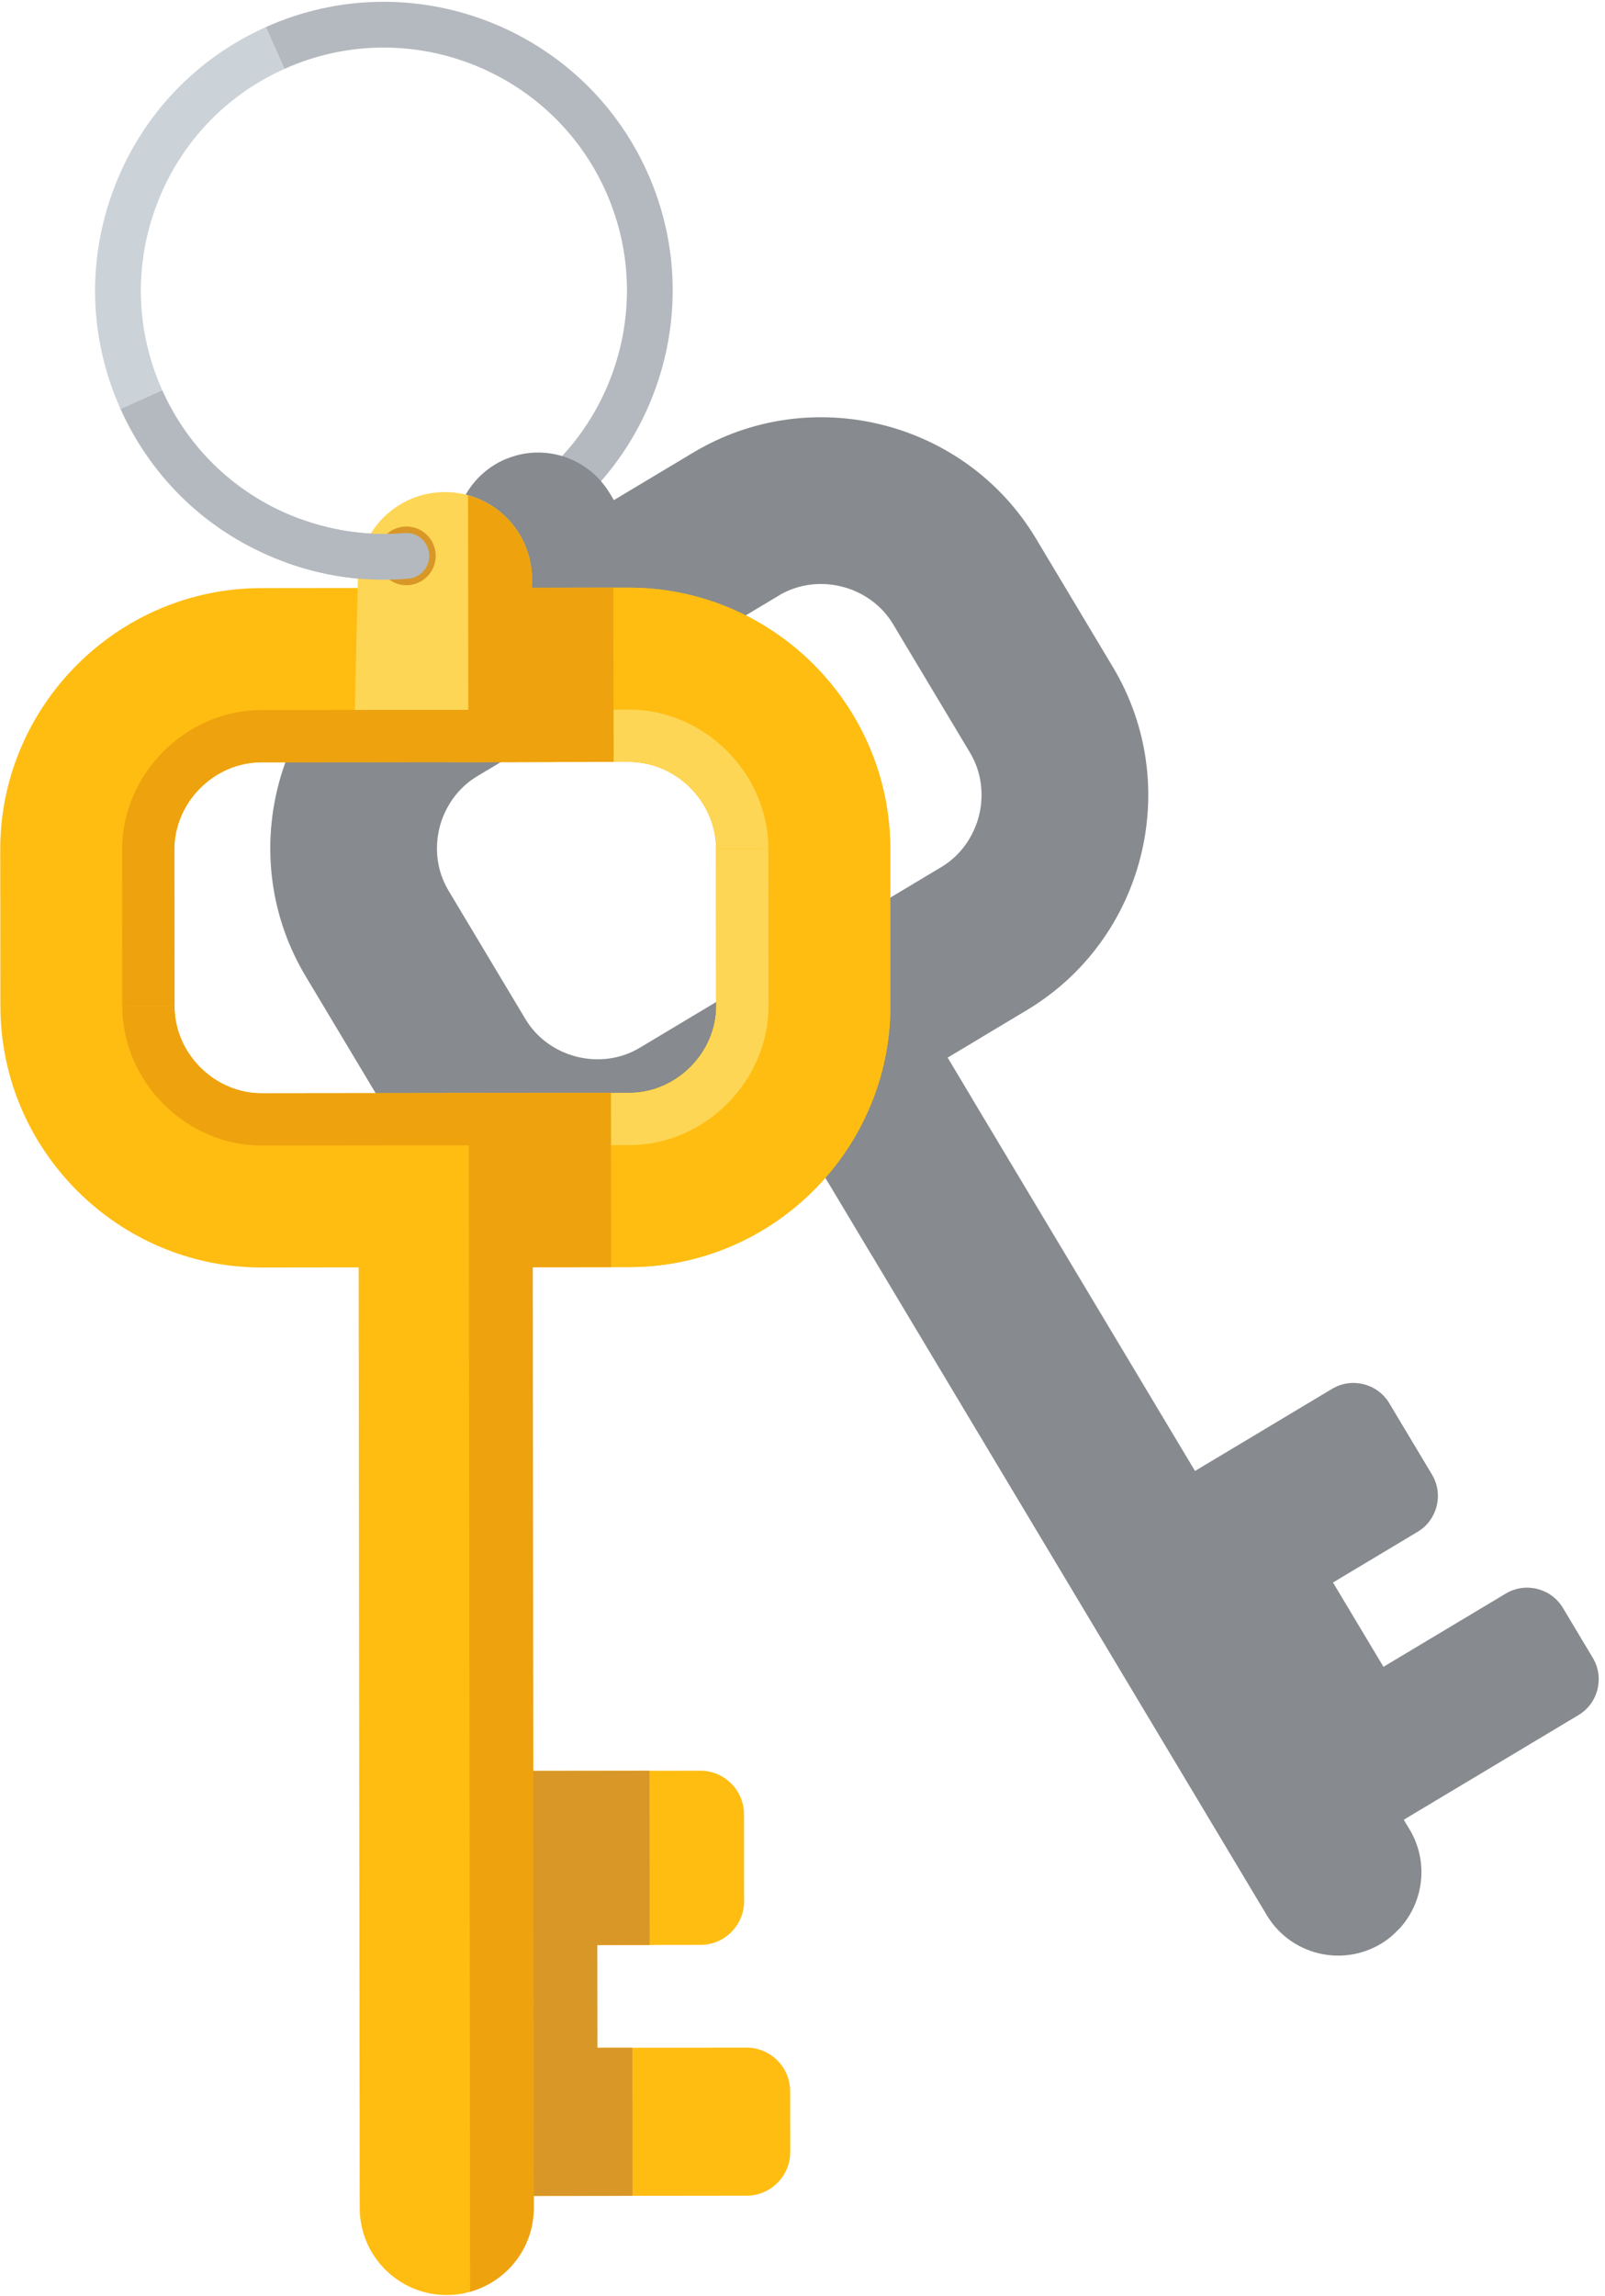
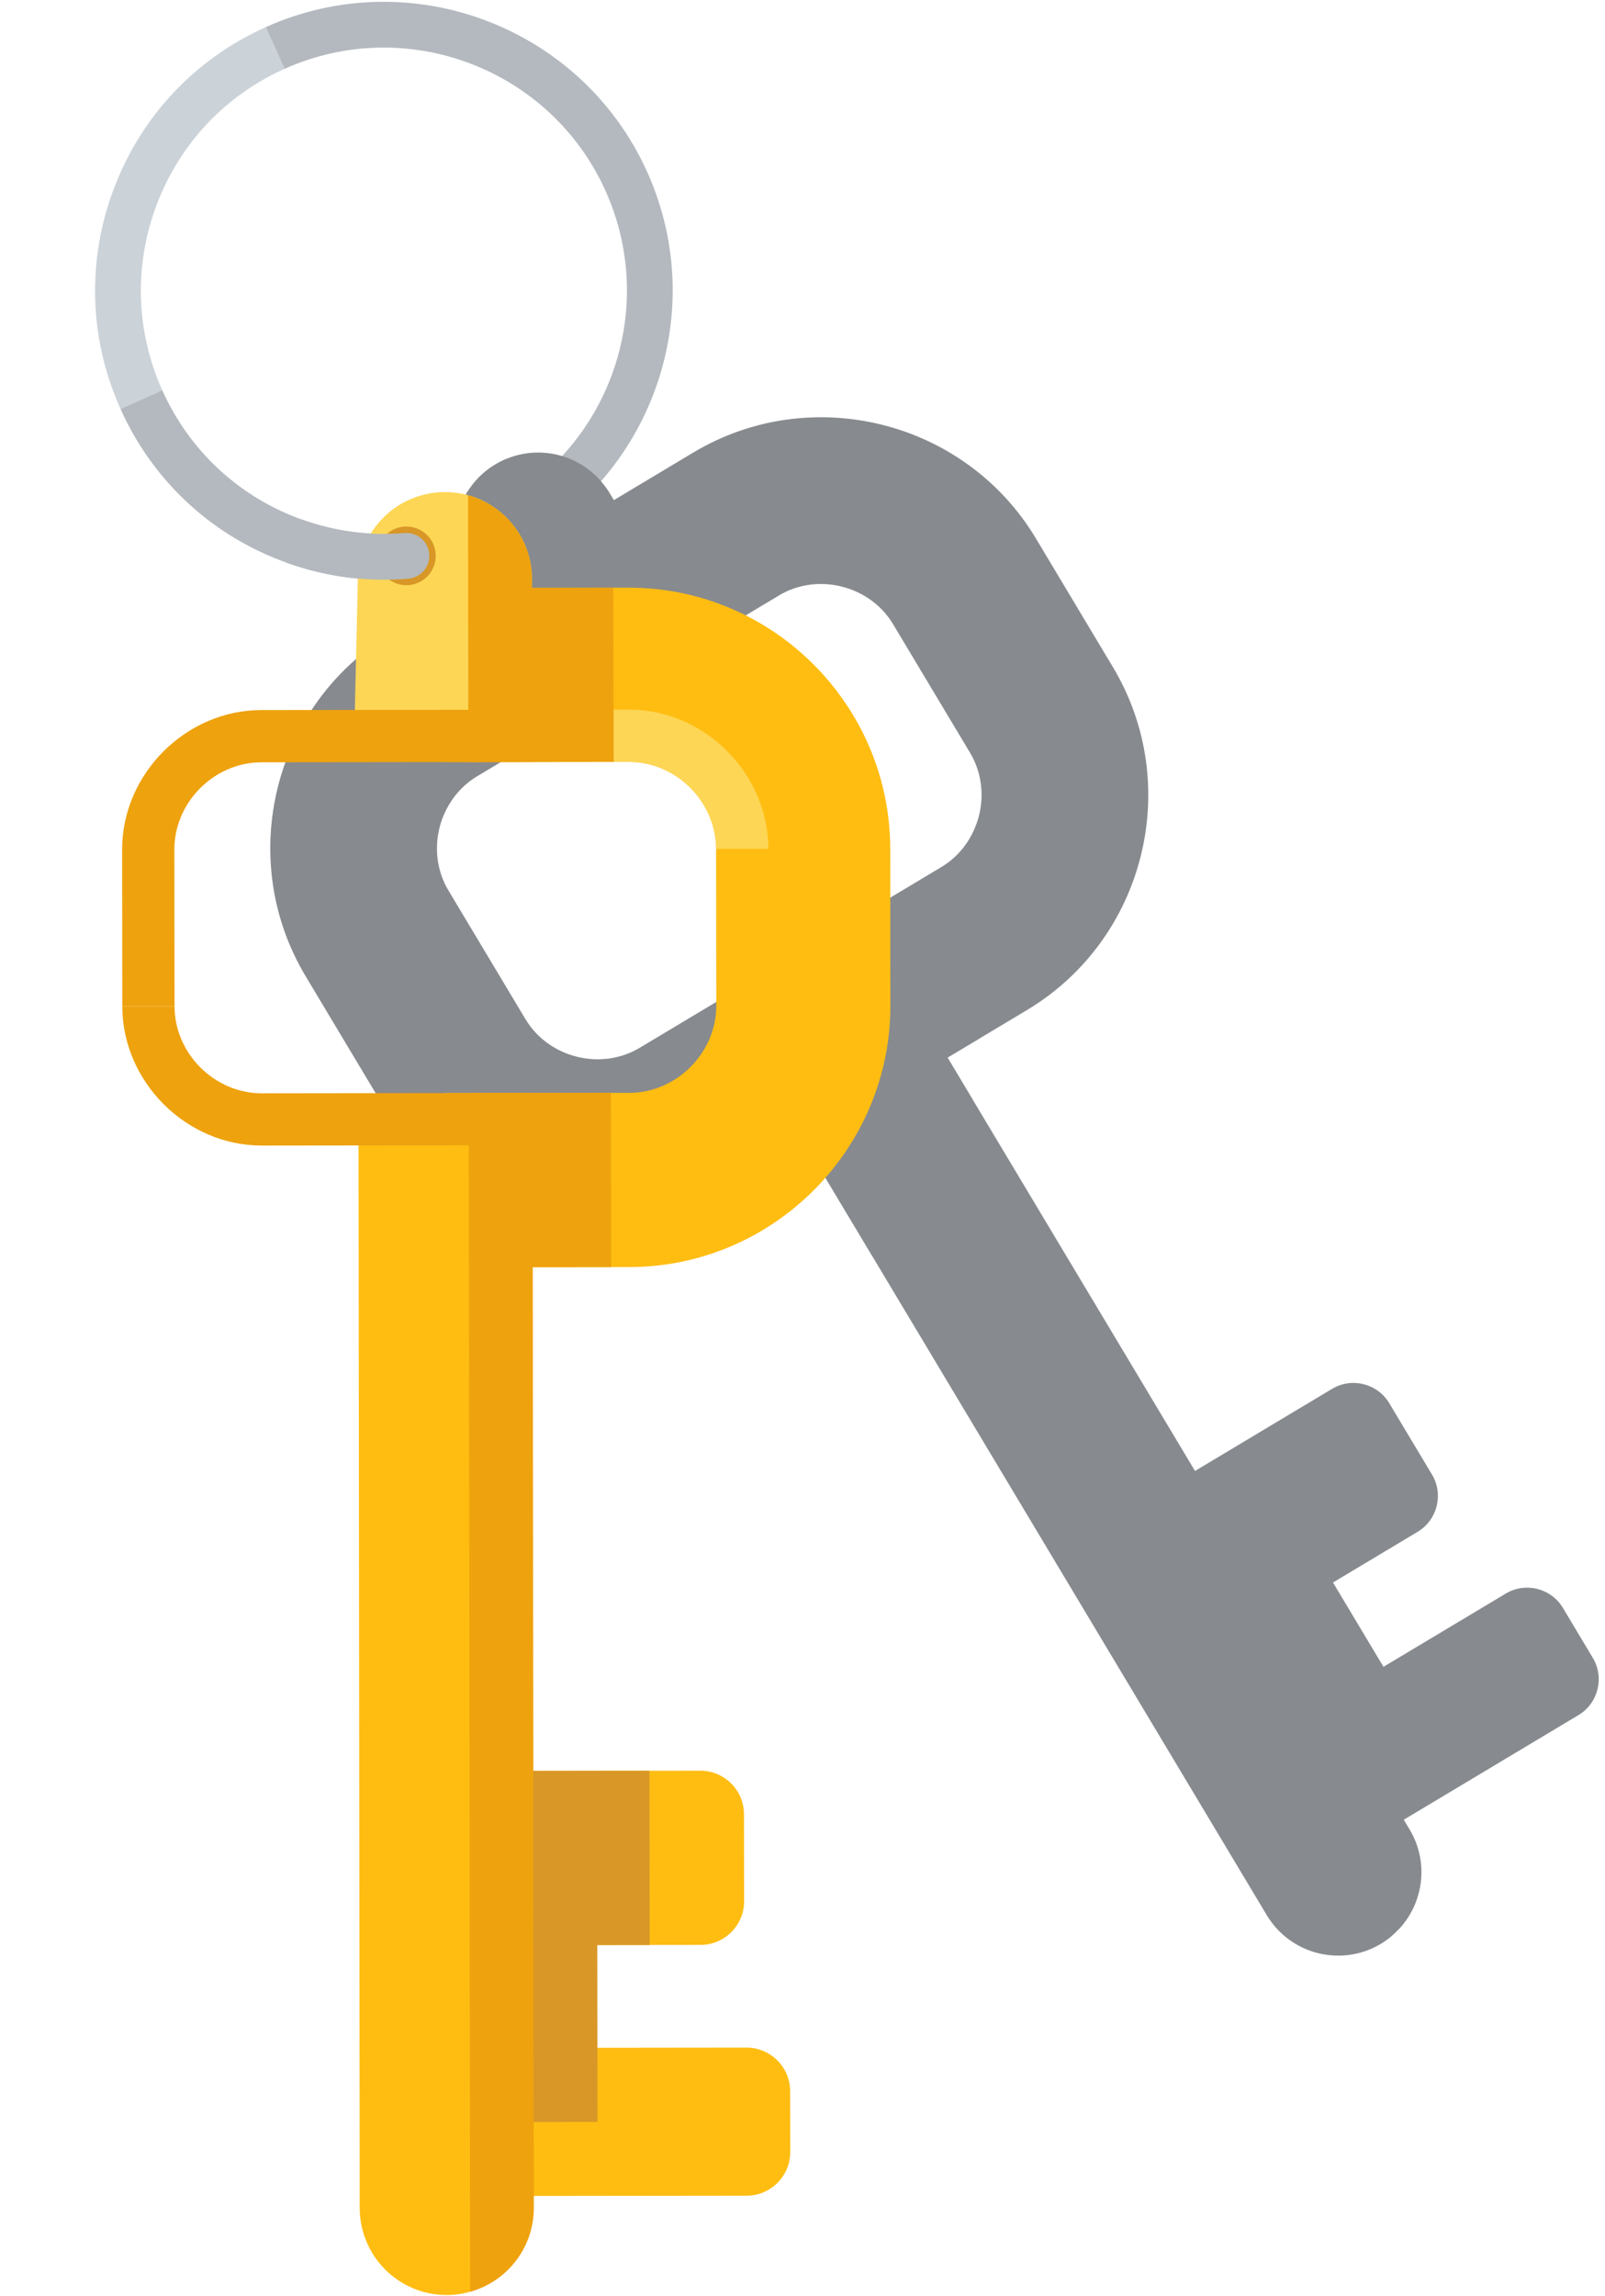
<svg xmlns="http://www.w3.org/2000/svg" width="156" height="223" viewBox="0 0 156 223" fill="none">
  <path d="M11.714 39.722C8.646 32.882 8.425 25.257 11.092 18.252C13.759 11.246 18.995 5.699 25.835 2.631L27.654 6.688C21.898 9.27 17.492 13.939 15.247 19.834C13.002 25.73 13.188 32.147 15.77 37.903L11.714 39.722Z" fill="#CBD2D8" />
  <path d="M37.331 56.316C33.959 56.316 30.581 55.7 27.335 54.465C20.33 51.798 14.782 46.562 11.714 39.723L15.771 37.903C18.353 43.659 23.022 48.065 28.917 50.31C34.813 52.554 41.229 52.369 46.986 49.787C58.868 44.457 64.199 30.454 58.87 18.572C53.54 6.69 39.537 1.359 27.655 6.689L25.836 2.632C39.952 -3.702 56.594 2.634 62.927 16.753C69.26 30.873 62.925 47.512 48.806 53.845C45.135 55.49 41.238 56.316 37.331 56.316Z" fill="#B4B9BF" />
  <path d="M134.223 188.805C134.887 188.408 135.444 187.94 135.914 187.422L135.923 187.437C138.371 184.868 138.921 180.896 137.01 177.705L136.441 176.756L144.315 172.043L153.425 166.59C155.335 165.446 155.962 162.949 154.818 161.04L151.908 156.179C150.764 154.27 148.266 153.643 146.356 154.787L134.468 161.903L129.562 153.713L137.794 148.786C139.704 147.642 140.331 145.145 139.188 143.236L135.029 136.294C133.885 134.385 131.387 133.758 129.477 134.902L125.413 137.334L116.15 142.879L92.101 102.729L96.203 100.274L98.352 98.987L99.819 98.108C111.278 91.249 115.04 76.264 108.178 64.809L100.693 52.313C93.833 40.857 78.842 37.099 67.384 43.958L66.151 44.697L63.275 46.418L59.667 48.578L59.25 47.884C59.035 47.524 58.788 47.194 58.528 46.881C58.481 46.824 58.436 46.766 58.387 46.71C58.128 46.415 57.851 46.142 57.559 45.892C57.509 45.85 57.458 45.811 57.408 45.769C56.776 45.255 56.077 44.846 55.334 44.547C55.297 44.531 55.26 44.515 55.222 44.501C54.843 44.354 54.454 44.237 54.058 44.149C54.036 44.144 54.014 44.14 53.992 44.136C53.164 43.959 52.309 43.911 51.457 44.001C51.453 44.002 51.45 44.001 51.446 44.002C51.013 44.049 50.583 44.129 50.157 44.247C49.467 44.438 48.791 44.715 48.148 45.1C44.312 47.396 43.065 52.366 45.361 56.2L45.778 56.894L38.061 61.514C26.601 68.374 22.839 83.359 29.701 94.814L37.186 107.31C44.047 118.765 59.037 122.524 70.495 115.665L78.213 111.044L123.123 186.022C125.416 189.854 130.387 191.101 134.223 188.805ZM91.501 84.223L83.638 88.93L81.059 90.474L76.837 93L62.175 101.777C58.411 104.03 53.326 102.756 51.072 98.992L43.587 86.496C41.332 82.733 42.609 77.65 46.373 75.397L54.091 70.777L57.163 68.938L75.699 57.842C79.464 55.587 84.548 56.863 86.803 60.626L94.288 73.122C96.541 76.886 95.265 81.969 91.501 84.223Z" fill="#878A8E" />
  <g opacity="0.5">
    <path d="M37.182 107.307L44.773 109.477L67.04 105.425C67.777 105.424 68.502 105.267 69.19 104.959C71.192 104.061 72.535 102.037 72.532 99.923L72.527 95.58L76.836 93L81.058 90.473L83.637 88.93L91.5 84.223C93.162 83.228 94.337 81.682 94.938 79.942C95.202 81.492 95.366 83.067 95.367 84.668L95.384 99.896C95.384 100.193 95.361 100.485 95.352 100.78L92.098 102.728L94.522 106.773C93.018 112.761 89.586 118.11 84.766 121.991L78.208 111.042L70.49 115.663C59.033 122.521 44.043 118.762 37.182 107.307Z" fill="#878A8E" />
    <path d="M75.819 57.778C75.779 57.801 75.737 57.818 75.699 57.842L57.162 68.938L54.091 70.777L46.373 75.397C44.855 76.306 43.751 77.677 43.11 79.234L31.28 79.249C30.541 79.249 29.817 79.407 29.129 79.716C27.859 80.286 26.859 81.31 26.295 82.522C26.256 74.212 30.446 66.069 38.058 61.512L45.775 56.893L45.359 56.199C43.723 53.468 43.893 50.165 45.508 47.658C46.665 47.271 47.871 47.073 49.109 47.072C50.125 47.07 51.151 47.211 52.159 47.488C52.717 47.642 53.271 47.842 53.805 48.082L54.018 48.182C55.072 48.683 56.036 49.336 56.812 50.06L56.964 50.197C57.383 50.593 57.773 51.021 58.113 51.457L58.219 51.597C58.908 52.505 59.458 53.51 59.877 54.657L59.945 54.847C60.107 55.328 60.239 55.828 60.343 56.364L66.986 56.356C70.031 56.352 72.998 56.854 75.819 57.778Z" fill="#878A8E" />
  </g>
  <path d="M68.097 188.915C70.424 188.912 72.326 187.006 72.323 184.68L72.313 176.22C72.31 173.893 70.404 171.992 68.077 171.995L51.612 172.015C49.285 172.018 47.383 173.923 47.386 176.25L47.396 184.71C47.399 187.037 49.305 188.938 51.632 188.935L68.097 188.915Z" fill="#FFBD12" />
  <path d="M72.58 213.274C74.907 213.271 76.809 211.365 76.806 209.039L76.799 203.117C76.796 200.79 74.89 198.889 72.563 198.892L51.867 198.916C49.54 198.919 47.638 200.825 47.641 203.151L47.648 209.073C47.651 211.4 49.557 213.301 51.884 213.298L72.58 213.274Z" fill="#FFBD12" />
  <path d="M58.053 185.69L47.898 185.701L47.921 206.117L58.076 206.106L58.053 185.69Z" fill="#D89727" />
-   <path d="M16.964 97.745L16.947 82.516C16.942 77.93 20.813 74.051 25.4 74.046L61.132 74.004C65.719 73.999 69.599 77.868 69.604 82.454L69.621 97.683C69.626 102.269 65.755 106.148 61.169 106.153L25.437 106.195C20.849 106.2 16.969 102.331 16.964 97.745ZM0.04 97.765C0.056 111.725 11.493 123.132 25.455 123.116L61.187 123.074C75.15 123.058 86.561 111.623 86.545 97.663L86.528 82.434C86.512 68.474 75.075 57.066 61.113 57.083L25.381 57.125C11.418 57.141 0.007 68.576 0.023 82.536L0.04 97.765Z" fill="#FFBD12" />
  <path d="M43.302 106.174L61.168 106.153C65.755 106.148 69.626 102.269 69.62 97.683L69.603 82.454C69.598 77.868 65.718 73.998 61.131 74.004L43.265 74.025L43.246 57.104L61.112 57.083C75.075 57.067 86.512 68.474 86.527 82.434L86.544 97.663C86.56 111.623 75.149 123.058 61.186 123.074L43.32 123.095L43.302 106.174Z" fill="#FFBD12" />
-   <path d="M74.68 82.448L74.697 97.677C74.705 105.015 68.512 111.221 61.173 111.23L45.567 111.248L59.38 106.156L61.168 106.154C65.755 106.149 69.626 102.27 69.62 97.684L69.603 82.455L74.68 82.448Z" fill="#FDD655" />
  <path d="M69.603 82.454C69.598 77.868 65.718 73.998 61.131 74.004L59.628 74.006L45.519 68.946L61.125 68.928C68.464 68.919 74.672 75.111 74.68 82.449L69.603 82.454Z" fill="#FDD655" />
  <path d="M51.325 72.833L51.707 56.248C51.702 51.576 47.908 47.792 43.235 47.798C38.562 47.804 34.777 51.596 34.783 56.268L34.401 72.853L51.325 72.833Z" fill="#FDD655" />
  <path d="M59.611 57.083L49.169 57.095L49.189 74.016L59.631 74.004L59.611 57.083Z" fill="#EEA20E" />
  <path d="M49.242 123.087L49.223 106.167L59.386 111.231L59.399 123.076L49.242 123.087Z" fill="#EEA20E" />
  <path d="M47.396 184.709L47.386 176.249C47.383 173.922 49.285 172.017 51.612 172.014L63.125 172L63.144 188.921L51.631 188.935C49.304 188.937 47.398 187.035 47.396 184.709Z" fill="#D89727" />
-   <path d="M47.648 209.073L47.641 203.151C47.638 200.824 49.54 198.919 51.867 198.916L61.463 198.905L61.479 213.288L51.883 213.299C49.557 213.301 47.65 211.4 47.648 209.073Z" fill="#D89727" />
  <path d="M45.495 48.109C49.071 49.094 51.703 52.359 51.707 56.248L51.727 74.015L45.524 74.022L45.495 48.109Z" fill="#EEA20E" />
  <path d="M34.963 214.476L34.844 109.568C34.843 108.989 34.902 108.423 35.012 107.876L50.786 107.857C50.875 108.404 50.921 108.97 50.922 109.549L51.042 214.457C51.047 219.129 48.109 222.921 43.436 222.926C38.761 222.932 34.968 219.148 34.963 214.476Z" fill="#FFBD12" />
  <path d="M45.561 106.171L51.587 106.164C51.699 106.711 51.765 107.275 51.765 107.856L51.886 214.456C51.89 218.345 49.266 221.616 45.693 222.61L45.561 106.171Z" fill="#EEA20E" />
  <path d="M11.887 97.751L11.87 82.522C11.862 75.184 18.055 68.978 25.394 68.97L59.623 68.93L59.629 74.006L25.4 74.046C20.813 74.051 16.942 77.93 16.947 82.516L16.964 97.745L11.887 97.751Z" fill="#EEA20E" />
  <path d="M16.964 97.745C16.969 102.331 20.849 106.201 25.436 106.195L59.38 106.155L59.386 111.231L25.442 111.271C18.103 111.28 11.895 105.088 11.887 97.75L16.964 97.745Z" fill="#EEA20E" />
  <path d="M42.101 52.826C41.457 51.389 39.77 50.747 38.333 51.392C36.897 52.036 36.254 53.723 36.899 55.16C37.544 56.597 39.23 57.239 40.667 56.594C42.103 55.949 42.745 54.263 42.101 52.826Z" fill="#D89727" />
  <path d="M37.305 56.309C34.124 56.309 30.986 55.767 27.946 54.689C26.789 54.279 26.183 53.008 26.594 51.851C27.004 50.693 28.274 50.089 29.432 50.498C32.629 51.631 35.953 52.062 39.313 51.778C40.546 51.674 41.612 52.583 41.716 53.806C41.82 55.03 40.911 56.105 39.688 56.209C38.892 56.275 38.097 56.309 37.305 56.309Z" fill="#B4B9BF" />
</svg>